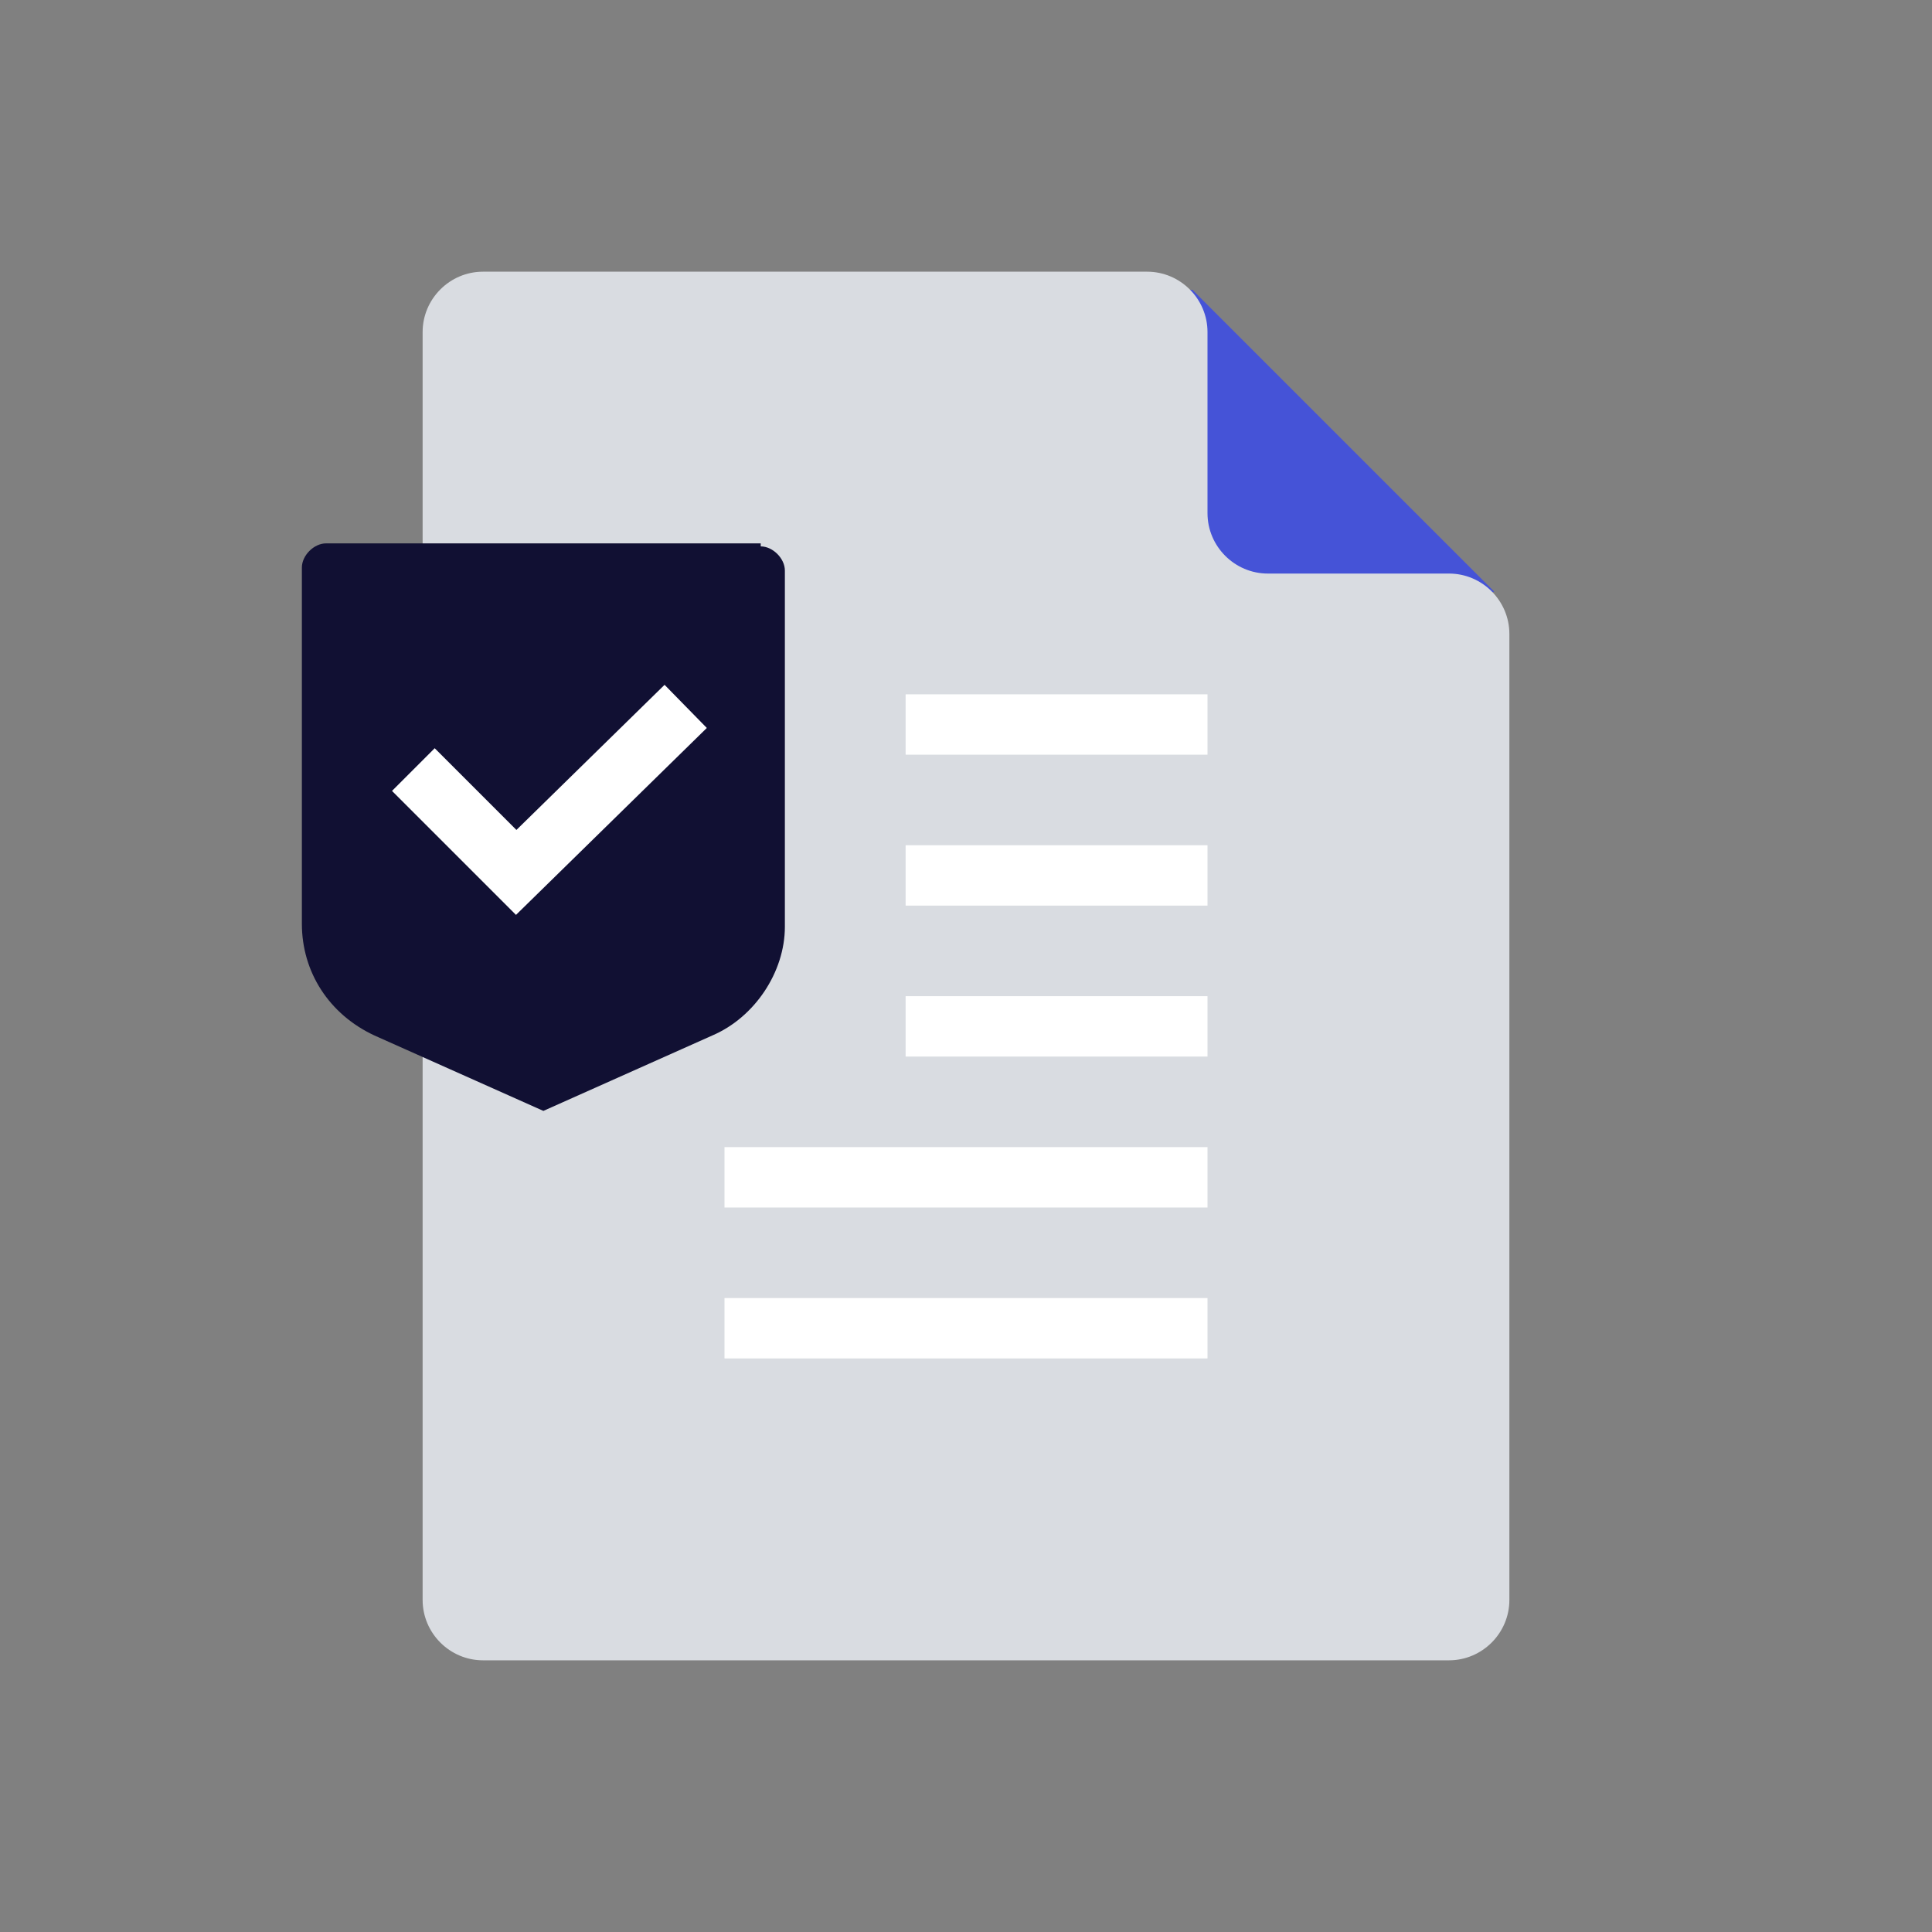
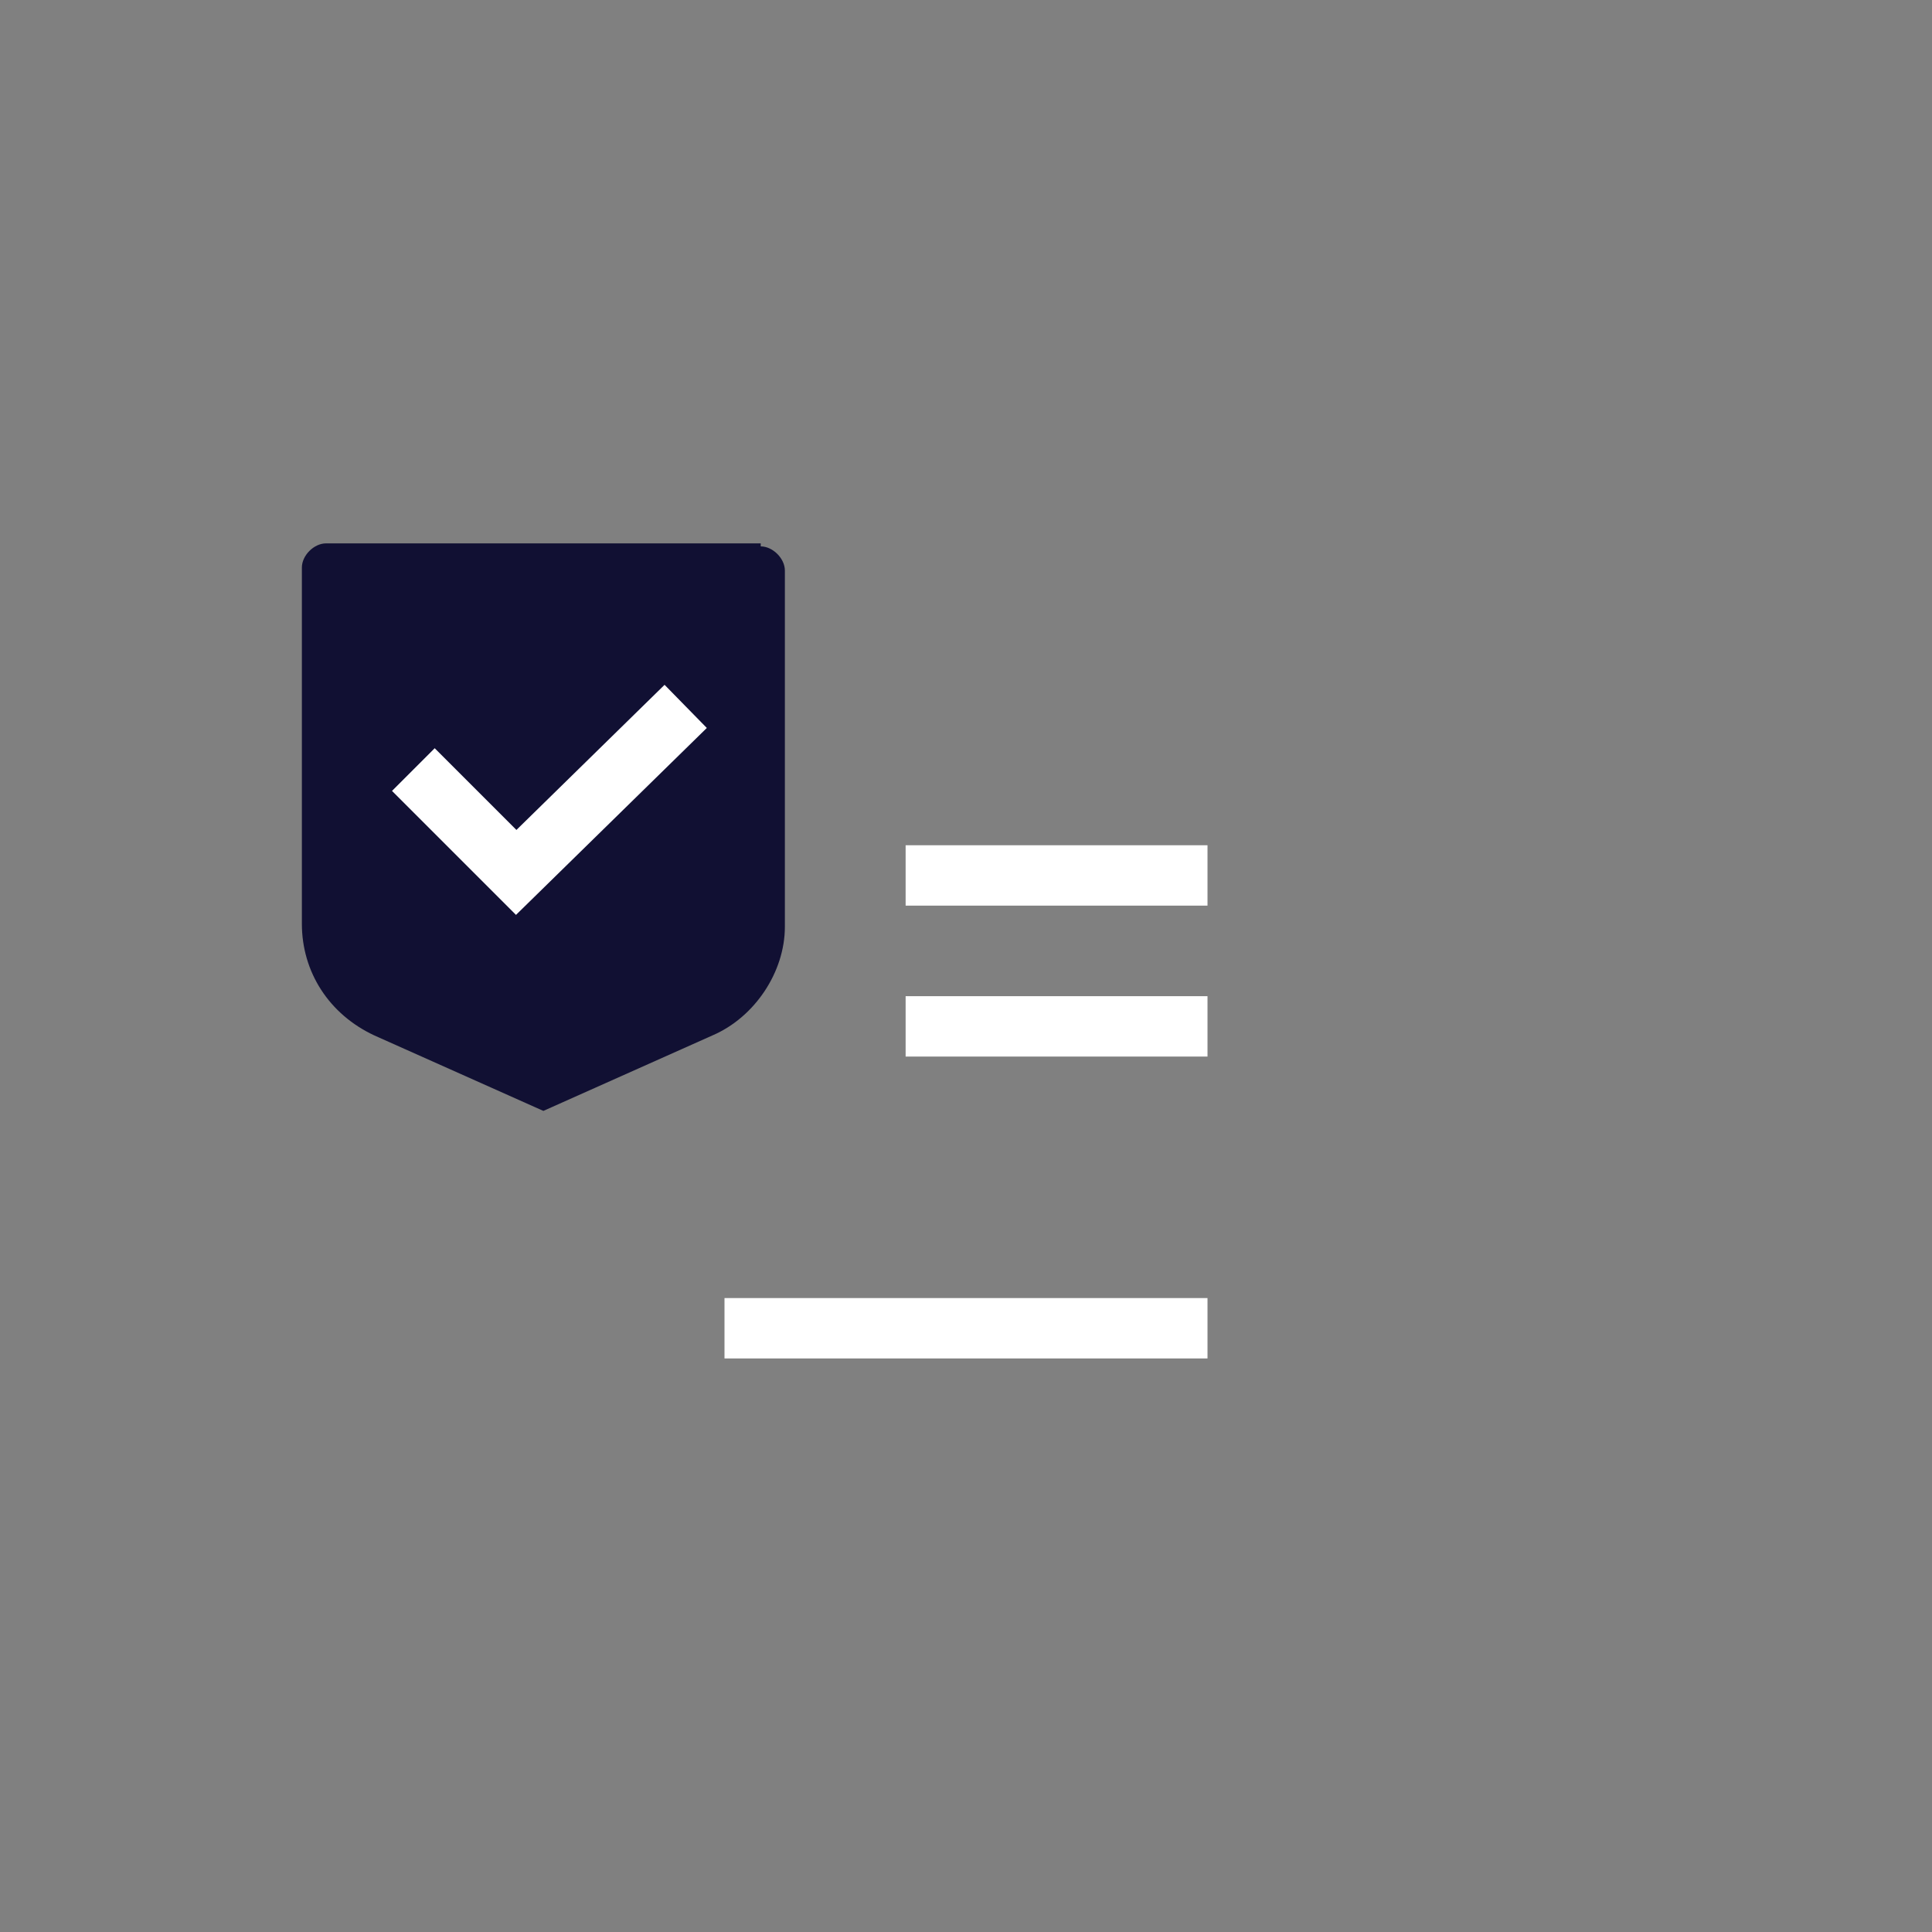
<svg xmlns="http://www.w3.org/2000/svg" id="Layer_1" data-name="Layer 1" version="1.1" viewBox="0 0 64 64">
  <rect x="0" y="0" width="64" height="64" fill="#808080" stroke="none" />
  <defs>
    <style>
      .cls-1, .cls-2 {
        fill: none;
        stroke: #fff;
        stroke-miterlimit: 10;
        stroke-width: 2px;
      }

      .cls-3 {
        fill: #111033;
      }

      .cls-3, .cls-4, .cls-5 {
        stroke-width: 0px;
      }

      .cls-4 {
        fill: #4553d7;
      }

      .cls-5 {
        fill: #d9dce1;
      }

      .cls-2 {
        stroke-linecap: square;
      }
    </style>
  </defs>
-   <path class="cls-4" d="M39.5,9.6l10,10-8.5,2.3s-3.1-5.4-3.1-5.6,1.5-6.7,1.5-6.7Z" />
-   <path class="cls-5" d="M48,19h-6c-1.1,0-2-.9-2-2v-6c0-1.1-.9-2-2-2h-22c-1.1,0-2,.9-2,2v42c0,1.1.9,2,2,2h32c1.1,0,2-.9,2-2V21c0-1.1-.9-2-2-2Z" />
  <line class="cls-1" x1="24" y1="44" x2="40" y2="44" />
-   <line class="cls-1" x1="24" y1="39" x2="40" y2="39" />
  <line class="cls-1" x1="30" y1="34" x2="40" y2="34" />
  <line class="cls-1" x1="30" y1="29" x2="40" y2="29" />
-   <line class="cls-1" x1="30" y1="24" x2="40" y2="24" />
  <path class="cls-3" d="M25.2,18h-14.4c-.4,0-.8.4-.8.8v11.8c0,1.6.9,3,2.4,3.7l5.6,2.5,5.6-2.5c1.4-.6,2.4-2.1,2.4-3.6v-11.8c0-.4-.4-.8-.8-.8Z" />
  <polyline class="cls-2" points="14.4 26.2 17.1 28.9 22 24.1" />
</svg>